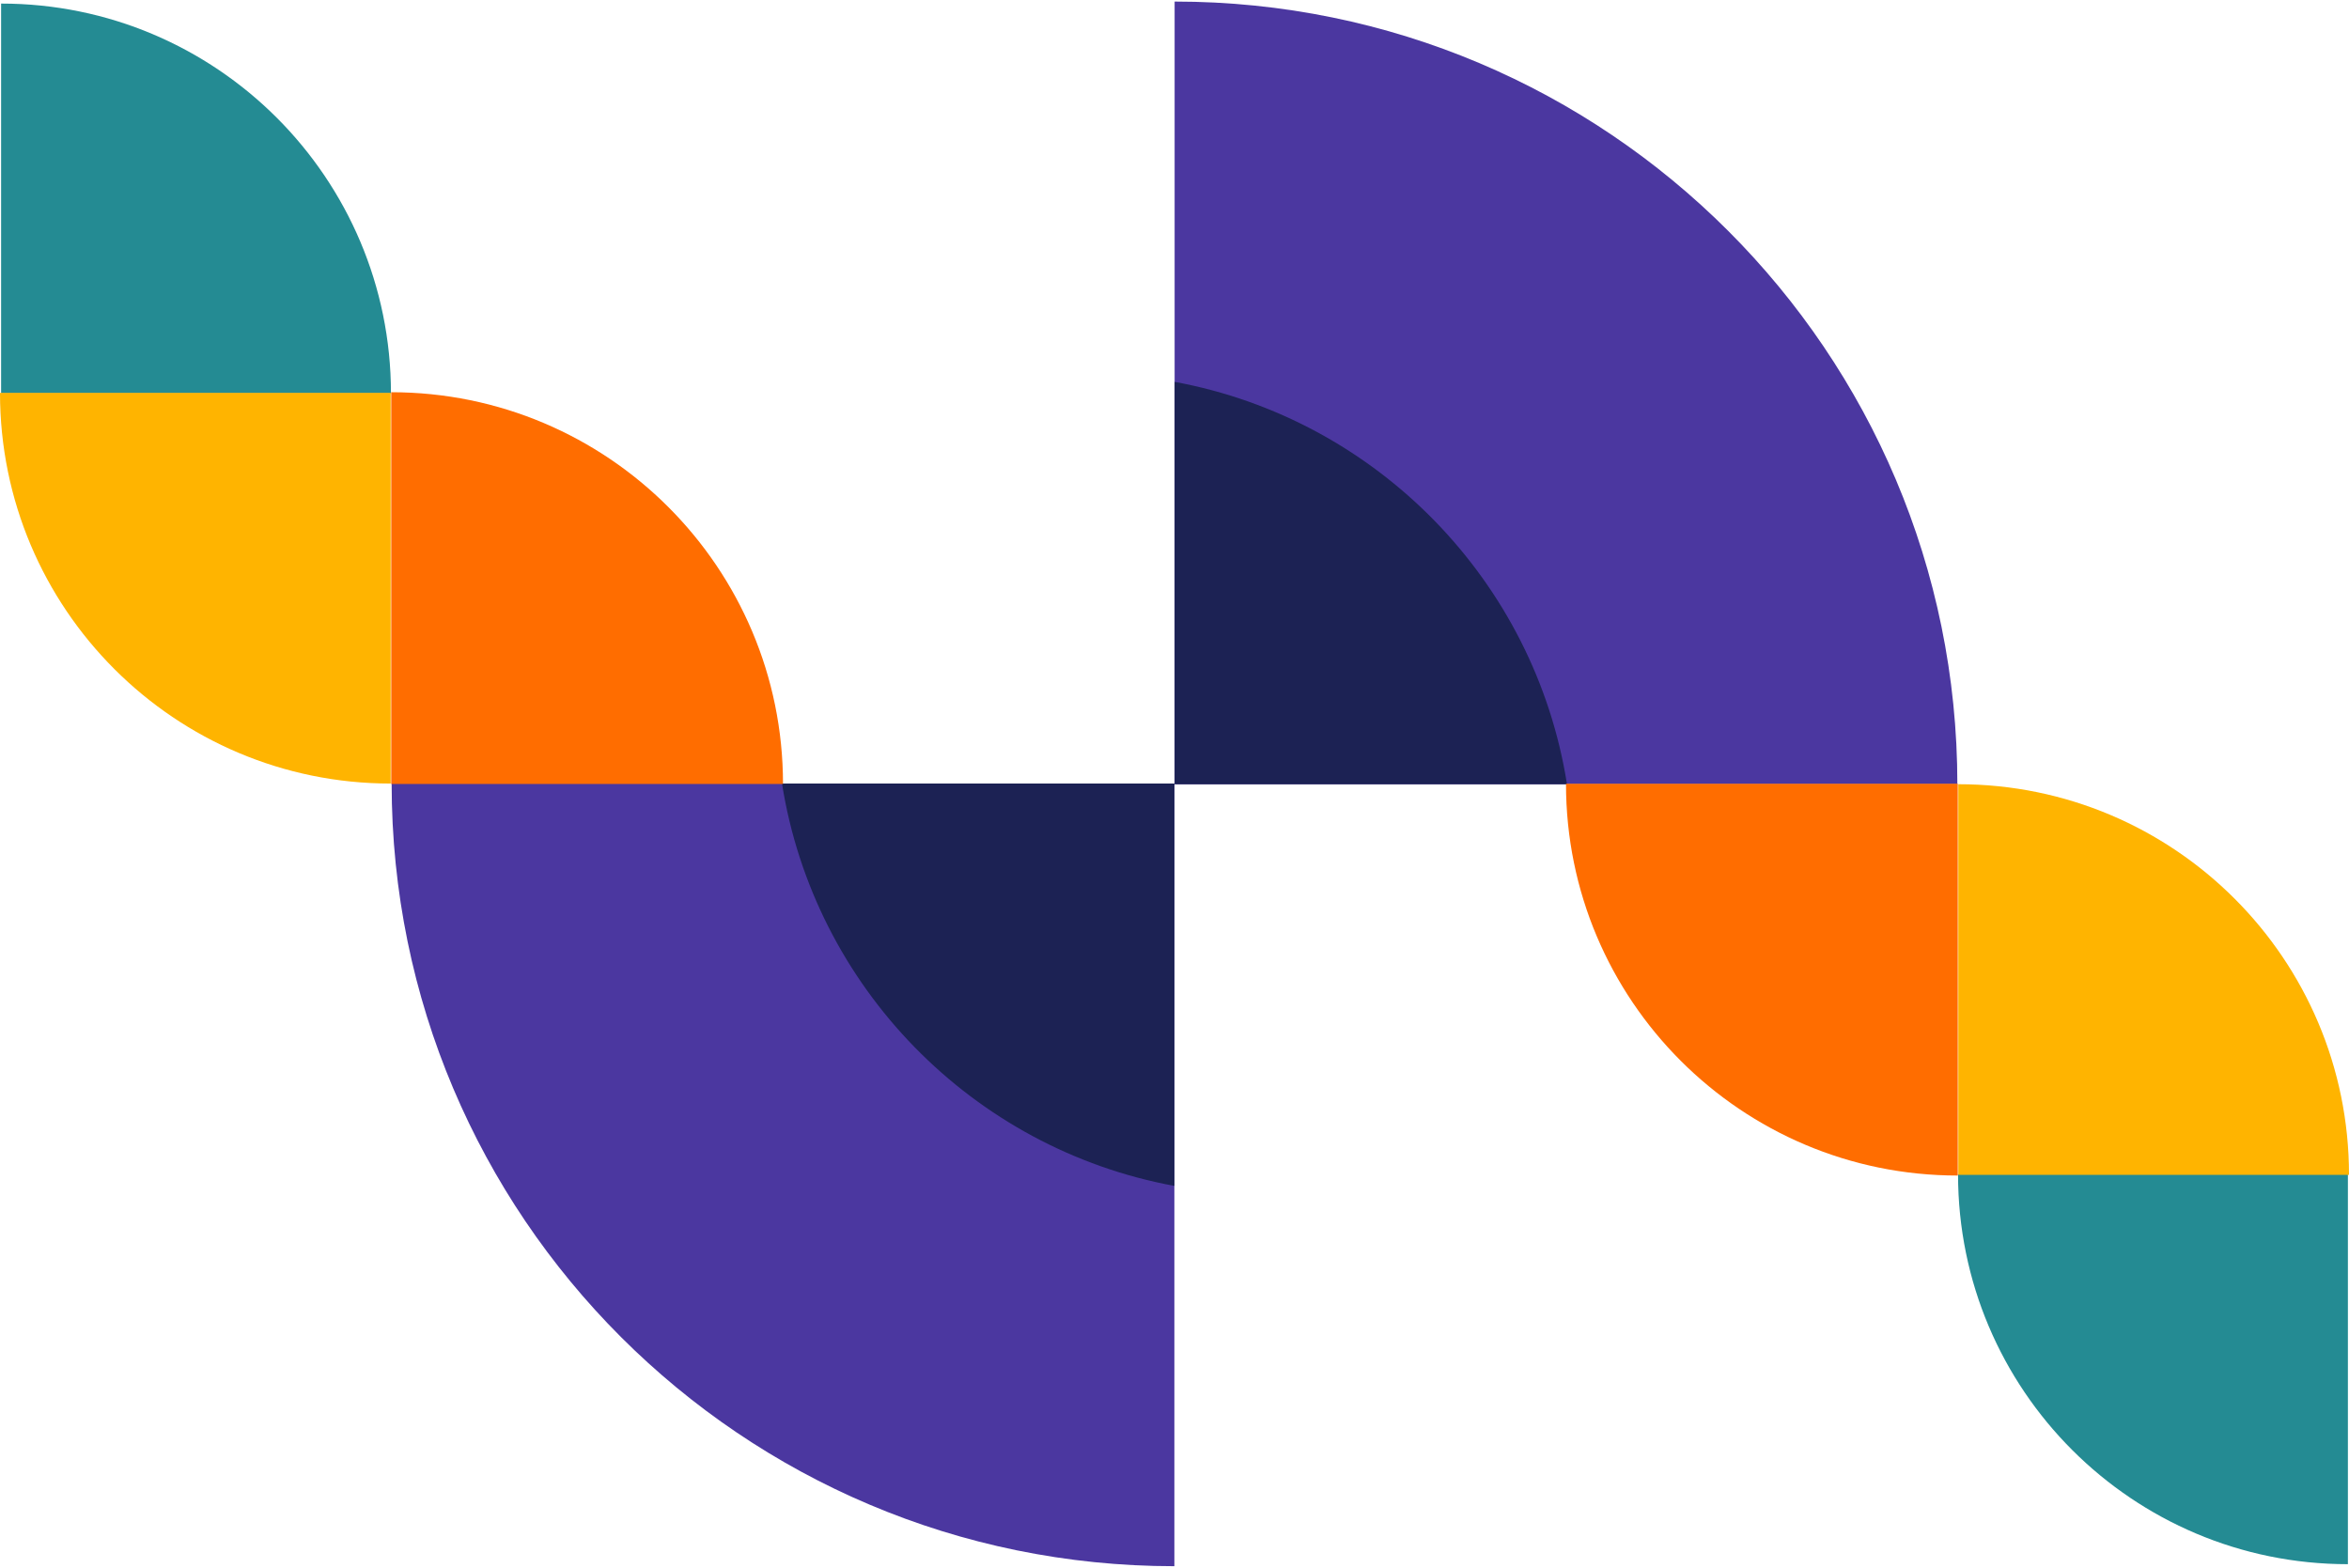
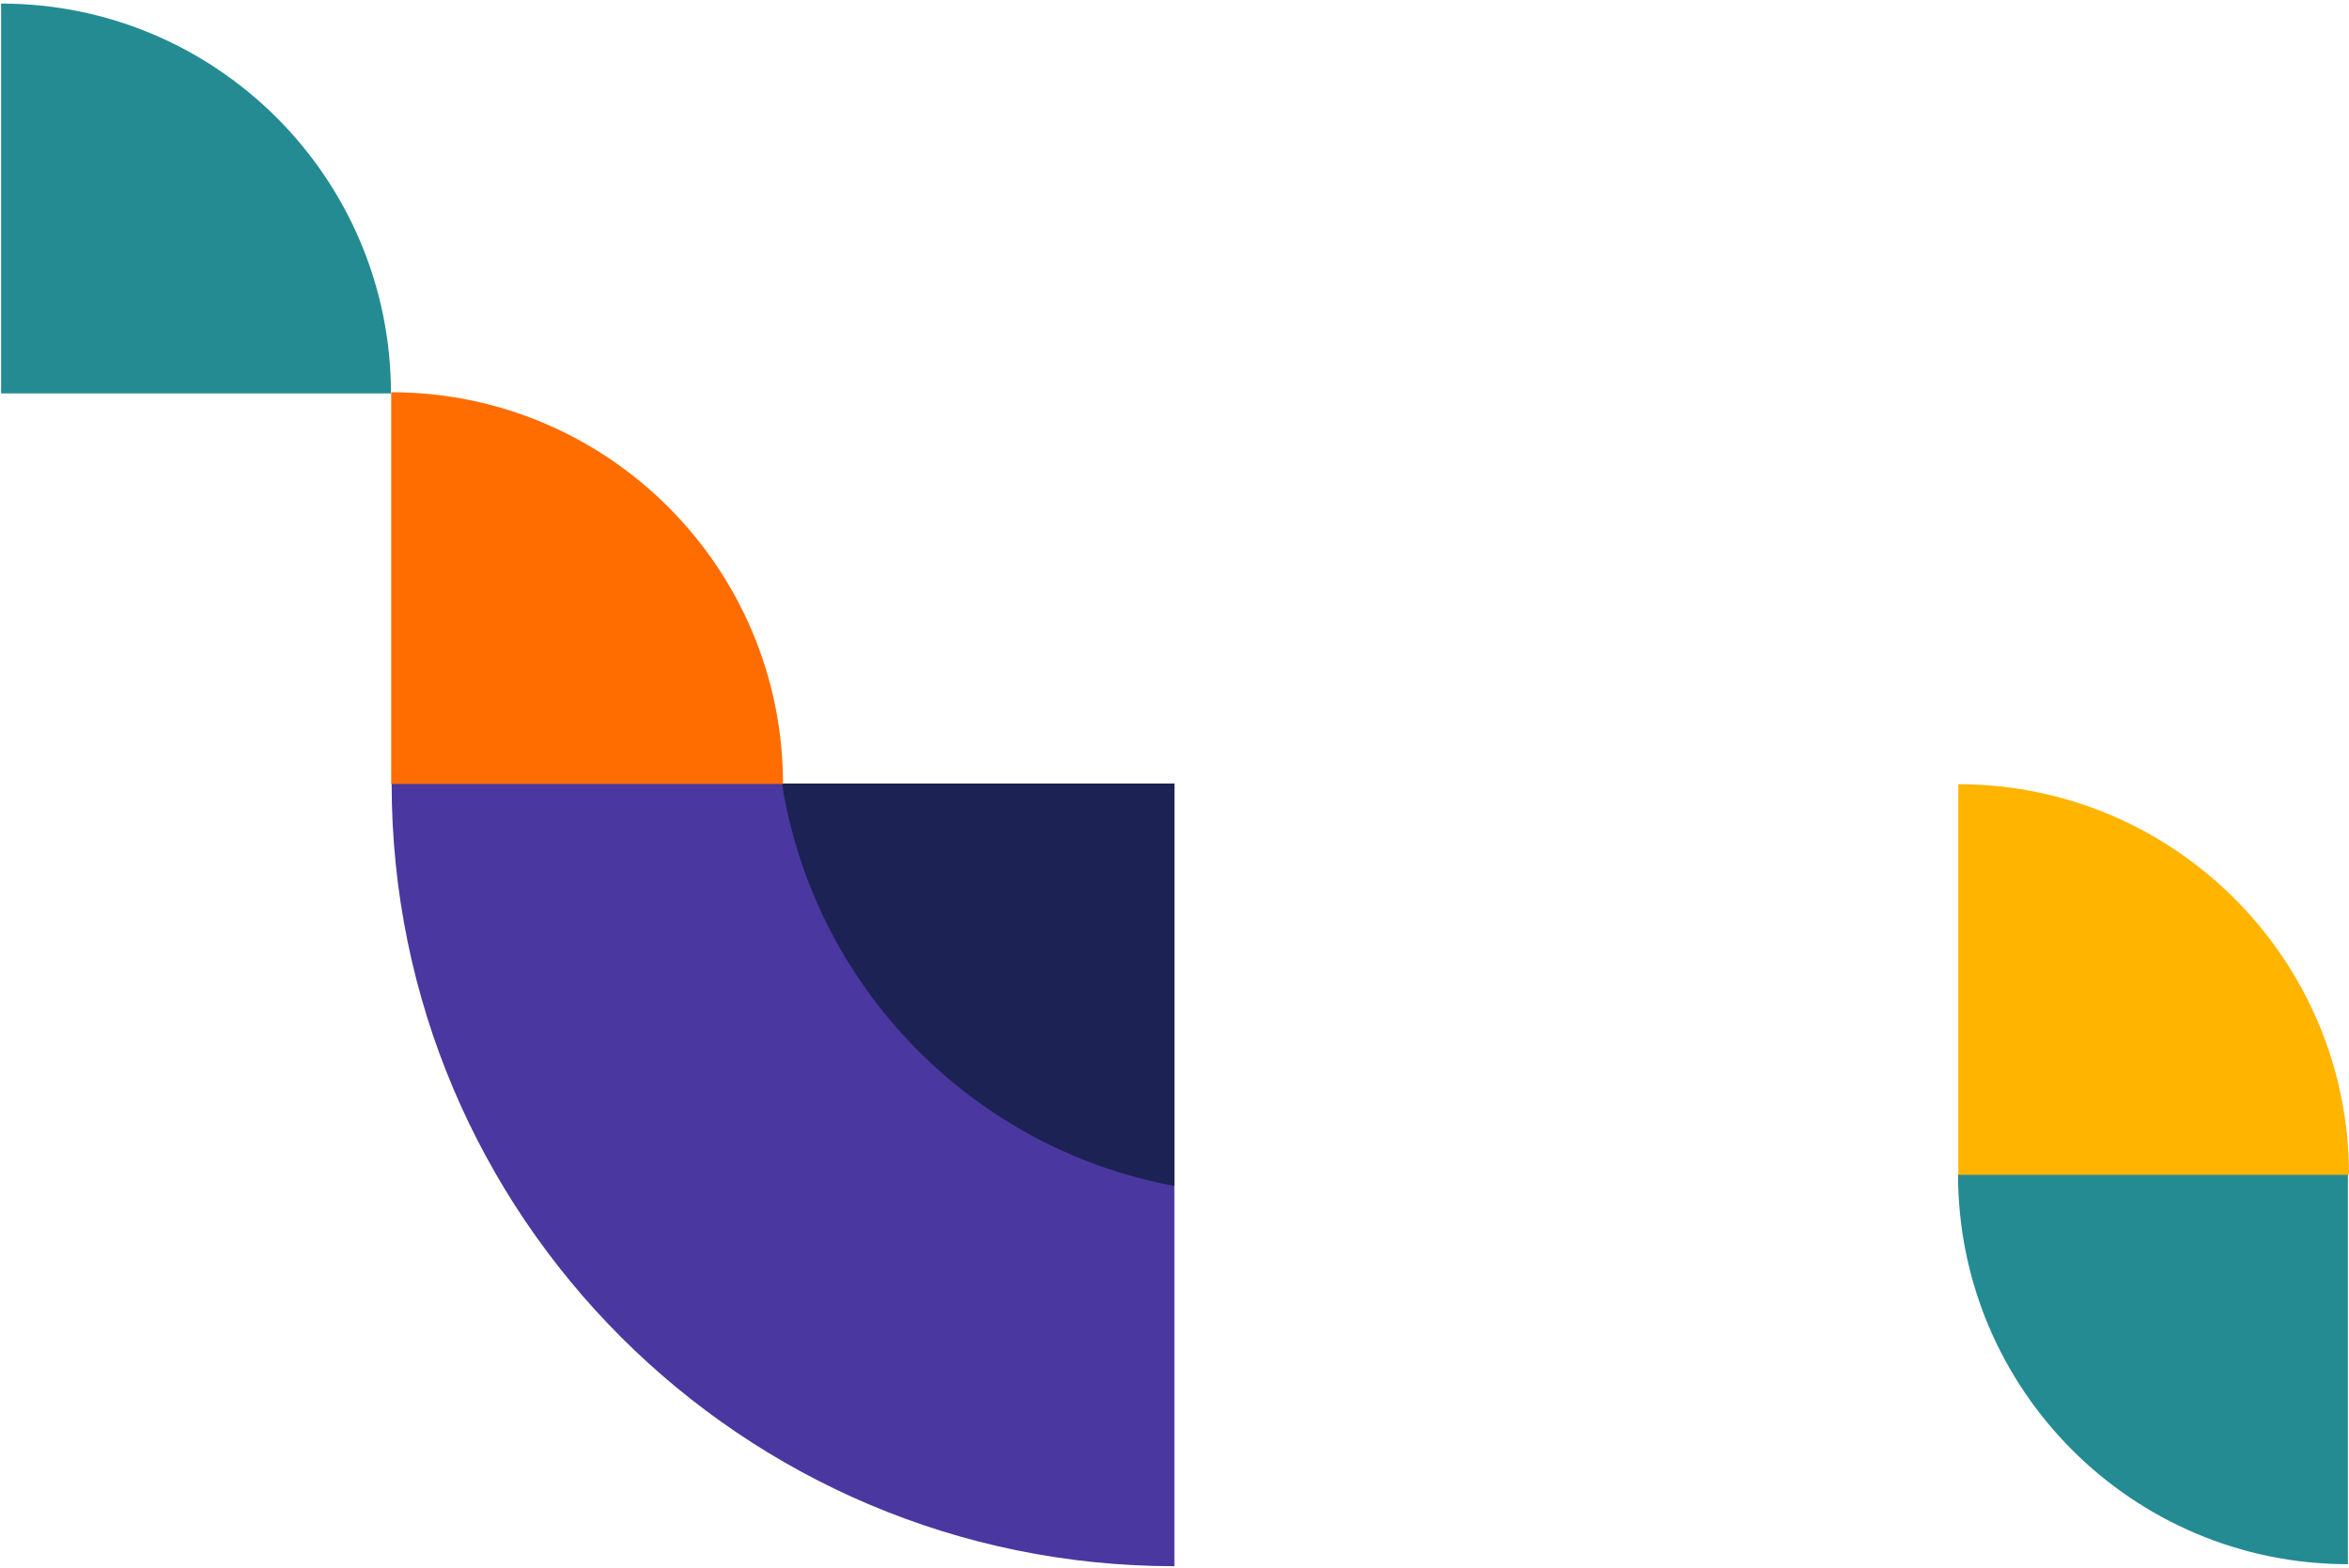
<svg xmlns="http://www.w3.org/2000/svg" id="Layer_1" x="0px" y="0px" width="400px" height="267px" viewBox="0 0 400 267" xml:space="preserve">
  <g id="XMLID_2100_">
    <g id="XMLID_2136_">
-       <path id="XMLID_2113_" fill="#4B37A0" d="M333.309,133.557H200.022V0.266C273.633,0.266,333.309,59.939,333.309,133.557z" />
-       <path id="XMLID_2112_" fill="#1C2254" d="M266.836,133.557h-66.814V65.032C234.397,71.367,261.354,98.889,266.836,133.557z" />
-     </g>
+       </g>
    <path id="XMLID_2106_" fill="#248B93" d="M333.426,200.004h66.387v66.387C363.149,266.391,333.426,236.671,333.426,200.004z" />
    <path id="XMLID_2095_" fill="#FFB400" d="M400,200.088h-66.531v-66.531C370.212,133.557,400,163.342,400,200.088z" />
-     <path id="XMLID_2090_" fill="#FF6D00" d="M333.382,200.202v-66.716h-66.716C266.666,170.332,296.533,200.202,333.382,200.202z" />
    <g id="XMLID_2363_">
      <path id="XMLID_2367_" fill="#4B37A0" d="M66.691,133.443h133.287v133.29C126.367,266.734,66.691,207.061,66.691,133.443z" />
      <path id="XMLID_2365_" fill="#1C2254" d="M133.164,133.443h66.814v68.524C165.603,195.633,138.646,168.111,133.164,133.443z" />
    </g>
    <path id="XMLID_2347_" fill="#248B93" d="M66.574,66.996H0.187V0.609C36.851,0.609,66.574,30.329,66.574,66.996z" />
-     <path id="XMLID_2235_" fill="#FFB400" d="M0,66.912h66.531v66.531C29.788,133.443,0,103.658,0,66.912z" />
    <path id="XMLID_2228_" fill="#FF6D00" d="M66.618,66.798v66.716h66.716C133.334,96.668,103.467,66.798,66.618,66.798z" />
  </g>
</svg>